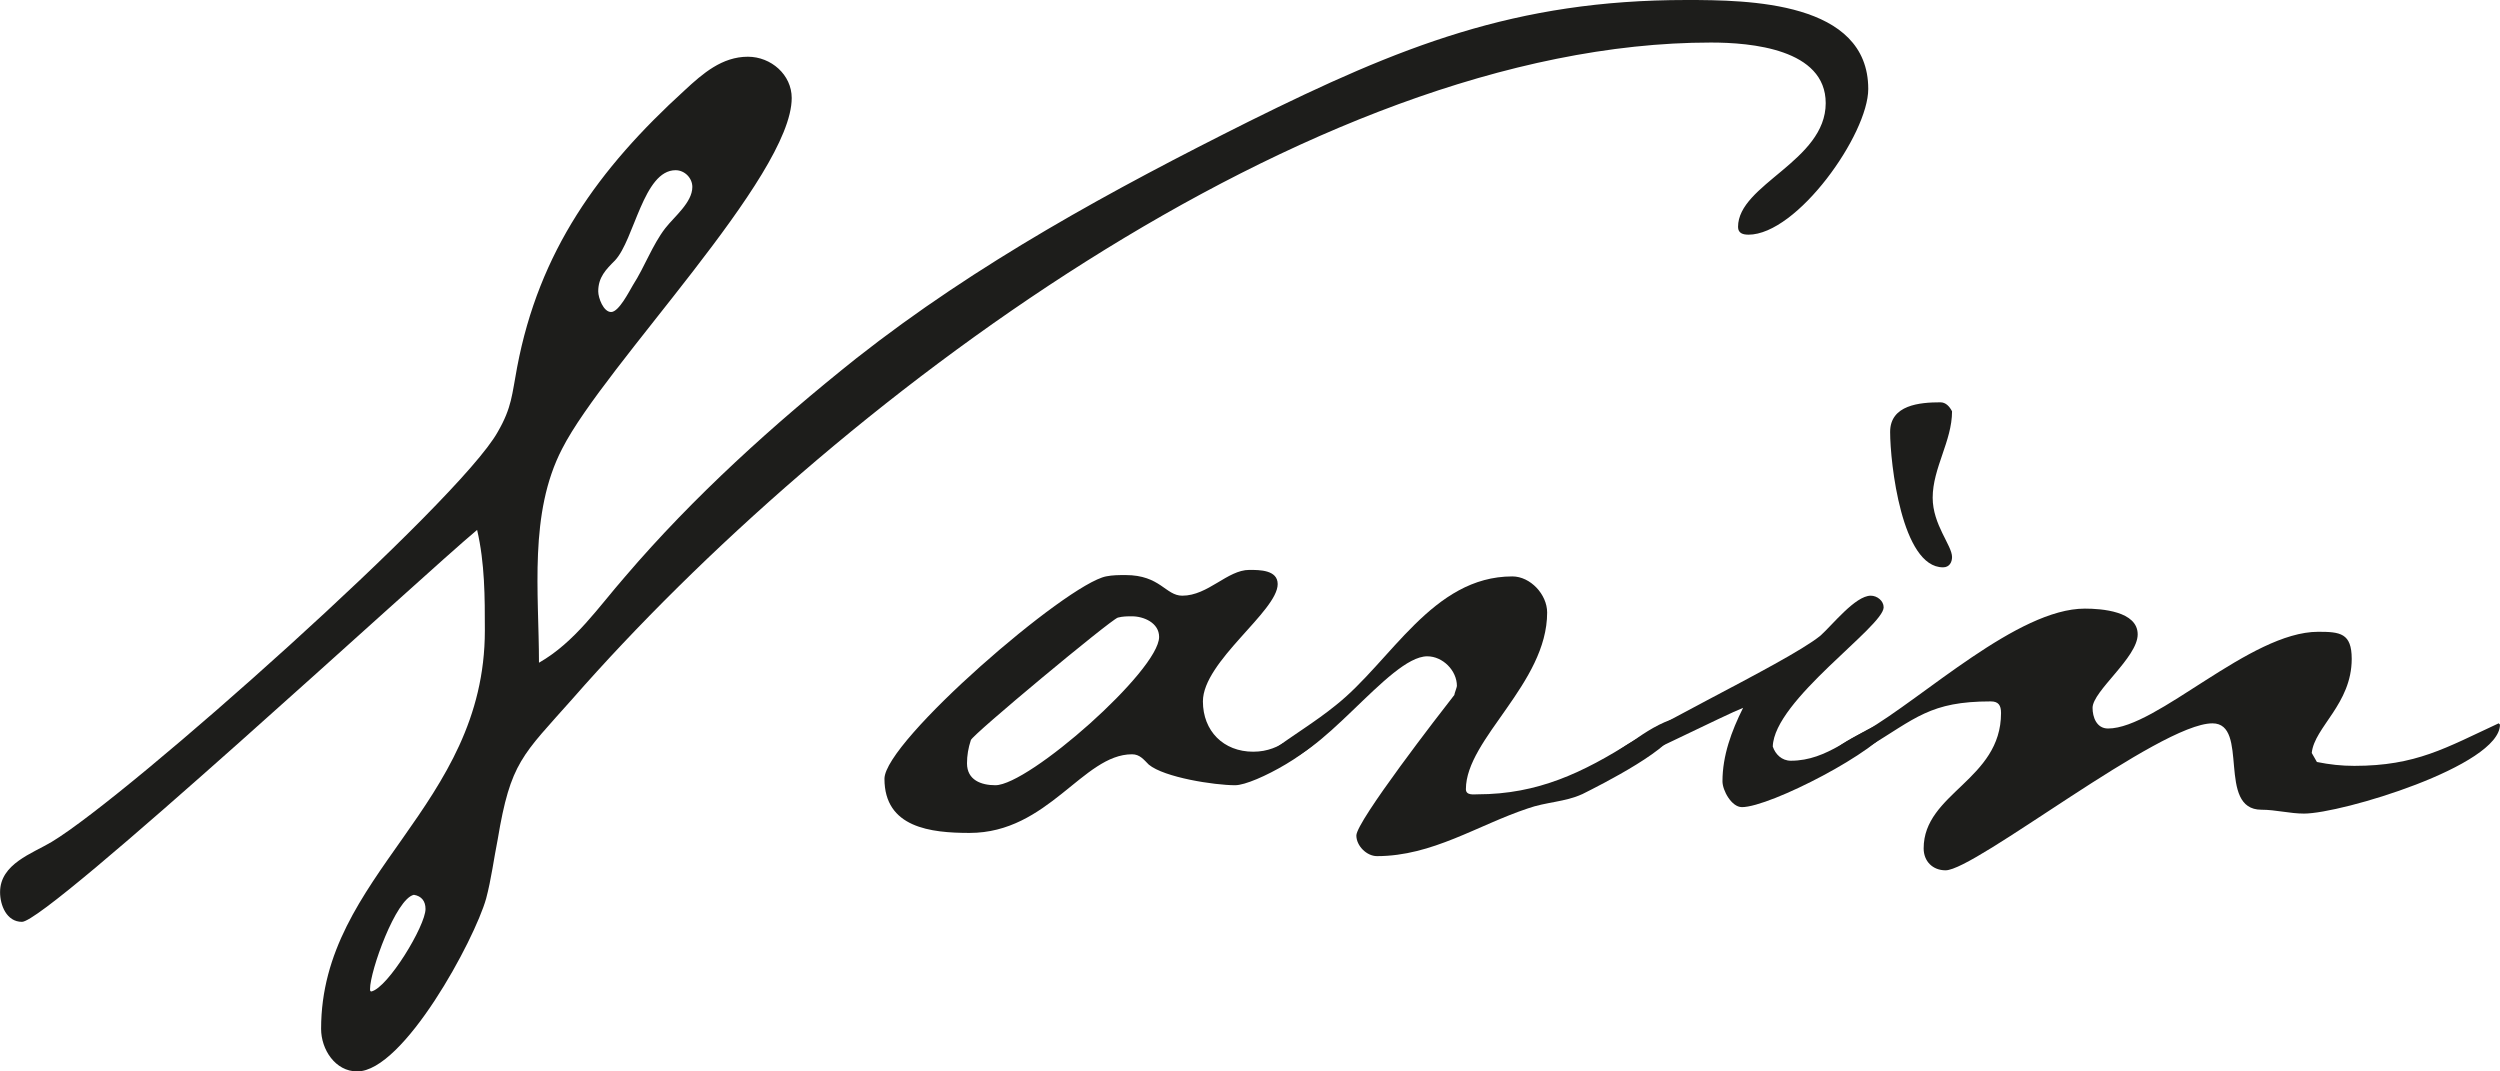
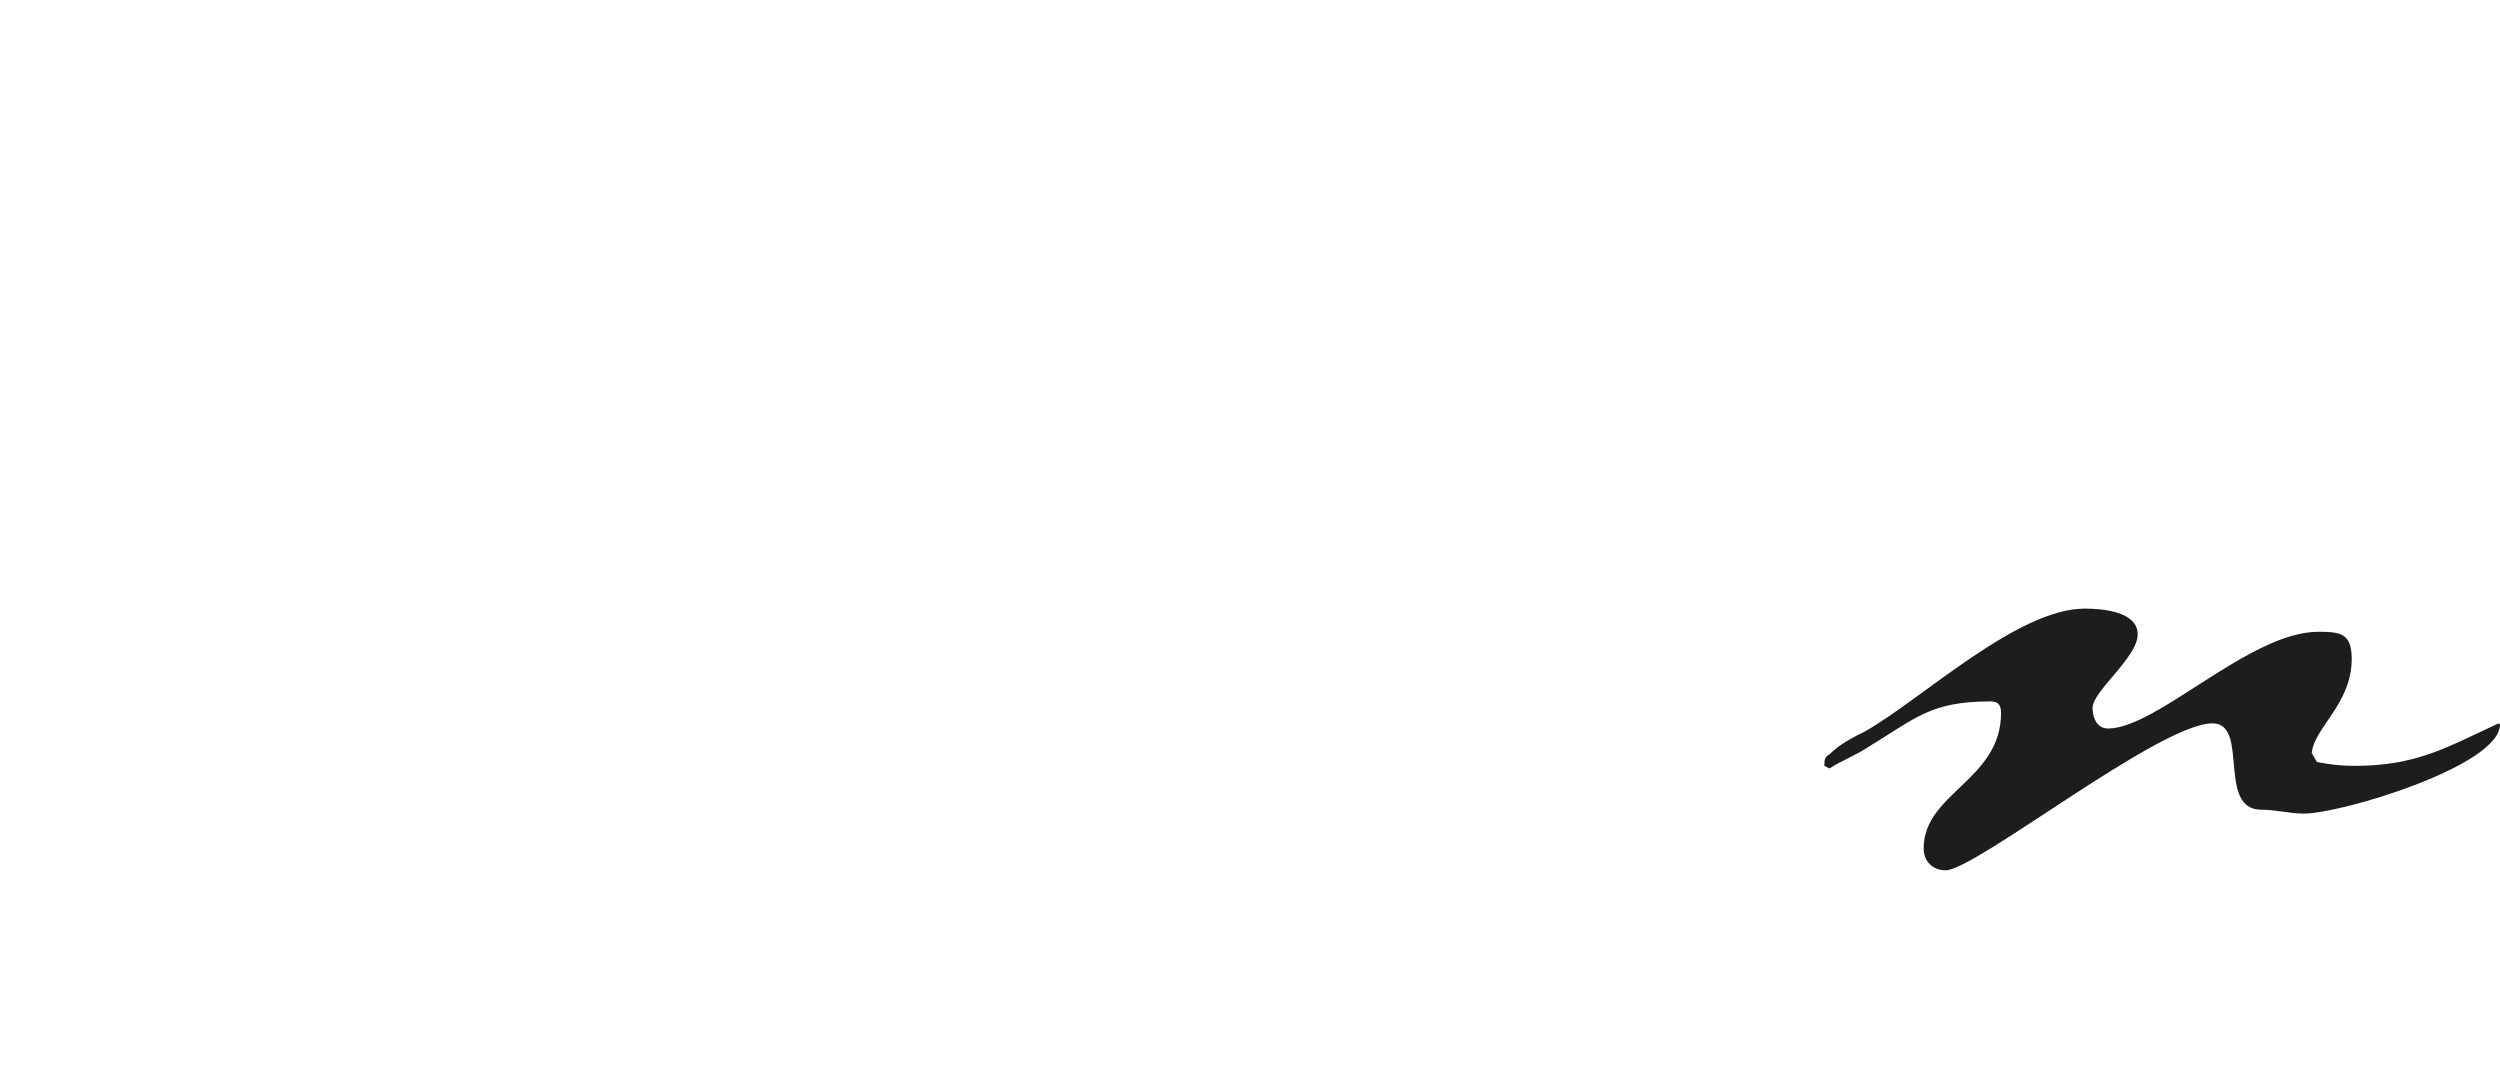
<svg xmlns="http://www.w3.org/2000/svg" viewBox="0 0 756.31 324.14" data-name="Layer 2" id="Layer_2">
  <defs>
    <style>
      .cls-1 {
        fill: #1d1d1b;
      }
    </style>
  </defs>
  <g id="ARTWORK">
    <g>
-       <path d="M528.92,70.99c-1.56,0-3.12-.39-3.12-2.34,0-12.88,26.52-19.9,26.52-37.45,0-16.39-22.62-18.33-34.71-18.33-122.09,0-267.19,110.38-344.42,198.54-15.21,17.16-18.72,19.11-22.62,42.51-1.17,5.85-1.95,12.09-3.51,17.94-3.51,12.48-24.96,52.27-39,52.27-6.63,0-10.92-6.63-10.92-12.87,0-46.81,49.54-67.1,49.54-120.53,0-10.14,0-20.28-2.34-30.42-15.99,13.26-129.89,118.57-137.69,118.57-4.68,0-6.63-5.07-6.63-8.97,0-8.58,9.75-11.7,15.6-15.21,23.41-14.05,123.26-102.98,134.96-124.04,4.29-7.41,4.29-11.31,5.85-19.5,6.63-35.11,24.58-60.07,50.71-83.86,5.46-5.07,11.31-10.14,19.11-10.14,7.02,0,13.26,5.46,13.26,12.48,0,23.79-56.56,80.75-69.44,106.1-10.14,19.5-7.02,43.68-7.02,64.75,10.92-6.24,17.94-16.77,26.13-26.13,20.67-24.18,44.86-46.03,69.82-65.92,36.66-28.87,77.62-51.1,118.97-71.77C423.6,14.05,458.32,0,510.19,0c18.73,0,55,.39,55,26.92,0,13.65-21.45,44.08-36.28,44.08ZM125.21,270.7c-5.46,1.17-13.26,23.01-13.26,28.47,0,.39,0,.78.39.78,5.07-1.17,16.39-19.9,16.39-24.96,0-2.34-1.17-3.9-3.51-4.29ZM204.39,51.49c-9.75,0-12.48,21.06-18.34,27.3-2.73,2.73-5.07,5.07-5.07,9.36,0,1.95,1.56,6.24,3.9,6.24s5.46-6.24,6.63-8.19c3.51-5.46,5.85-12.09,9.75-17.16,2.73-3.51,8.19-7.8,8.19-12.48,0-2.73-2.34-5.07-5.07-5.07Z" class="cls-1" />
-       <path d="M373.66,237.55c-6.24,0-21.45-2.34-26.13-6.24-1.56-1.56-2.73-3.12-5.07-3.12-14.82,0-25.35,23.79-49.14,23.79-11.71,0-25.75-1.56-25.75-16.38,0-11.31,54.99-58.9,67.09-61.24,1.95-.39,3.9-.39,5.85-.39,10.53,0,12.09,6.24,17.16,6.24,7.8,0,13.65-7.8,20.28-7.8,3.12,0,8.58,0,8.58,4.29,0,8.19-22.62,23.41-22.62,35.49,0,8.97,6.24,15.22,15.21,15.22s12.48-6.24,19.9-8.58l1.95,1.56c-1.17,5.85-21.45,17.16-27.3,17.16ZM342.46,186.45c-1.56,0-2.73,0-4.29.39-2.34.78-44.08,35.49-44.46,37.06-.78,2.34-1.17,4.68-1.17,7.02,0,5.07,4.29,6.63,8.58,6.63,10.14,0,49.54-34.72,49.54-44.86,0-4.29-4.68-6.24-8.19-6.24Z" class="cls-1" />
-       <path d="M478.58,240.28c-5.07,2.34-10.92,2.34-16.38,4.29-15.22,5.07-28.87,14.43-45.63,14.43-3.12,0-6.24-3.12-6.24-6.24,0-4.29,25.36-37.06,29.64-42.51,0-.39.78-2.34.78-2.73,0-4.68-4.29-8.97-8.97-8.97-11.7,0-32.77,32.77-47.19,32.77-.39,0-.78-.78-1.18-1.17l1.56-3.12c6.24-4.68,12.87-8.58,19.11-13.65,16.77-13.26,29.25-39,53.44-39,5.46,0,10.53,5.46,10.53,10.92,0,21.45-24.58,38.22-24.58,53.44,0,1.95,2.34,1.56,3.51,1.56,18.34,0,31.99-6.63,46.81-15.99,3.9-2.73,8.58-5.85,13.26-7.02,0,.78.39,1.56.39,2.34,0,6.24-23.41,17.94-28.87,20.67Z" class="cls-1" />
-       <path d="M526.95,244.17c-3.12,0-5.86-5.07-5.86-7.79,0-7.8,2.73-15.22,6.24-22.24-5.07,1.95-34.72,16.77-36.28,16.77s-3.12-.39-3.9-1.56c3.12-5.46,53.05-28.47,63.58-37.05,3.52-3.12,10.54-12.09,15.22-12.09,1.95,0,3.9,1.56,3.9,3.51,0,5.85-33.15,28.09-33.54,42.13.78,2.34,2.73,4.29,5.46,4.29,11.31,0,18.33-8.19,28.47-11.7l2.34.78c-3.9,7.8-37.06,24.96-45.63,24.96ZM587.8,171.63c-12.48,0-15.99-31.6-15.99-40.96,0-8.19,8.97-8.96,15.21-8.96,1.56,0,2.73,1.17,3.52,2.73,0,8.97-5.86,17.16-5.86,26.13,0,8.19,5.86,14.43,5.86,17.94,0,1.56-.78,3.12-2.73,3.12Z" class="cls-1" />
      <path d="M697.01,246.13c-4.29,0-8.58-1.17-12.87-1.17-13.65,0-3.51-26.13-14.82-26.13-15.99,0-71.77,44.46-80.74,44.46-3.9,0-6.63-2.73-6.63-6.63,0-16.77,23.41-20.67,23.41-40.96,0-2.34-.78-3.51-3.12-3.51-18.33,0-22.62,5.07-37.45,14.05-3.51,2.34-7.8,3.9-11.31,6.24l-1.56-.78c0-1.56,0-2.73,1.56-3.51,3.12-3.12,7.02-5.07,10.92-7.02,17.56-10.14,46.03-37.05,66.31-37.05,5.07,0,15.99.78,15.99,7.79s-13.65,17.17-13.65,22.24c0,2.73,1.17,6.24,4.68,6.24,14.82,0,42.91-29.26,63.58-29.26,6.63,0,10.14.39,10.14,8.19,0,13.65-11.31,20.67-12.09,28.47l1.56,2.73c3.9.78,7.41,1.17,11.31,1.17,18.72,0,27.69-5.46,43.68-12.87l.39.39c0,12.48-47.98,26.92-59.29,26.92Z" class="cls-1" />
    </g>
  </g>
</svg>